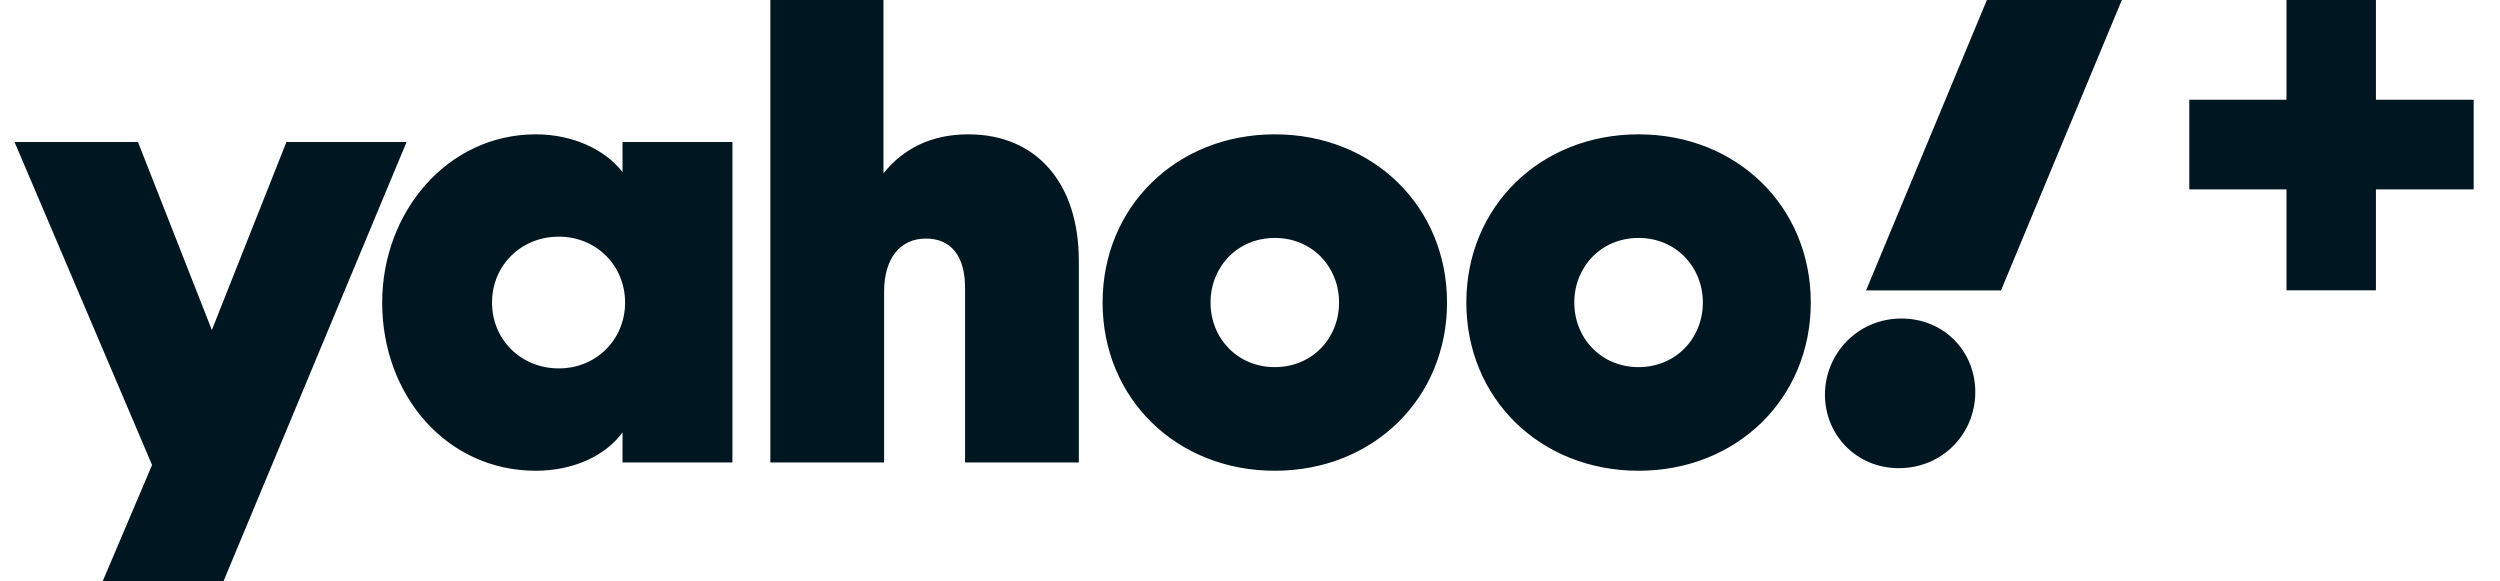
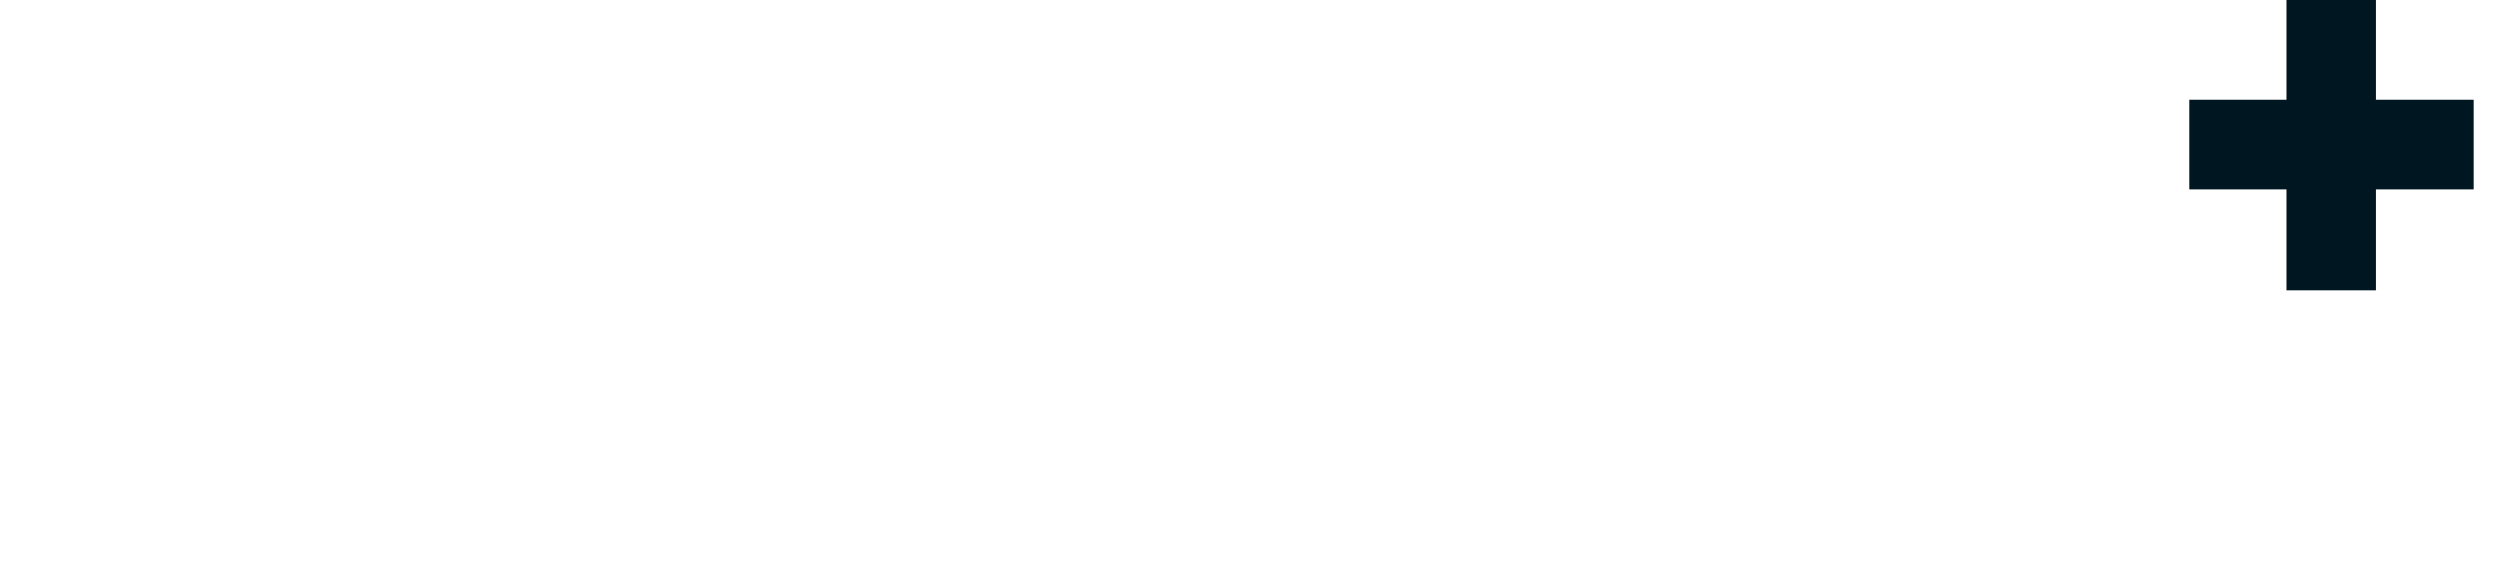
<svg xmlns="http://www.w3.org/2000/svg" width="86" height="20" viewBox="0 0 86 20" fill="none">
  <g clip-path="url(#clip0_3963_17011)">
-     <path fill-rule="evenodd" clip-rule="evenodd" d="M68.349 0L64.193 9.989H68.835L72.992 0H68.349ZM62.778 13.575C62.778 14.962 63.861 16.105 65.32 16.105C66.824 16.105 67.95 14.918 67.95 13.487C67.95 12.079 66.868 10.957 65.409 10.957C63.905 10.957 62.778 12.167 62.778 13.575ZM58.578 10.407C58.578 9.175 57.648 8.185 56.367 8.185C55.084 8.185 54.156 9.175 54.156 10.407C54.156 11.639 55.084 12.629 56.366 12.629C57.649 12.629 58.578 11.639 58.578 10.407ZM46.064 10.407C46.064 9.175 45.136 8.185 43.854 8.185C42.571 8.185 41.643 9.175 41.643 10.407C41.643 11.639 42.571 12.629 43.853 12.629C45.136 12.629 46.064 11.639 46.064 10.407ZM19.225 12.673C17.921 12.673 16.926 11.683 16.926 10.407C16.926 9.131 17.921 8.141 19.226 8.141C20.508 8.141 21.503 9.131 21.503 10.407C21.503 11.683 20.508 12.673 19.225 12.673ZM0.5 4.885L5.231 15.995L3.53 20H7.686L13.986 4.885H9.853L7.288 11.353L4.746 4.885H0.5ZM49.778 10.407C49.778 13.707 47.236 16.194 43.854 16.194C40.471 16.194 37.929 13.707 37.929 10.407C37.929 7.107 40.471 4.621 43.854 4.621C47.236 4.621 49.778 7.107 49.778 10.407ZM62.291 10.407C62.291 13.707 59.749 16.194 56.367 16.194C52.984 16.194 50.442 13.707 50.442 10.407C50.442 7.107 52.984 4.621 56.367 4.621C59.749 4.621 62.291 7.107 62.291 10.407ZM26.5 0V15.908H30.413V10.033C30.413 8.889 30.966 8.207 31.85 8.207C32.712 8.207 33.198 8.801 33.198 9.901V15.908H37.112V8.977C37.112 6.293 35.652 4.621 33.309 4.621C32.049 4.621 31.076 5.105 30.391 5.963V0L26.5 0ZM21.415 4.885V5.919C20.818 5.149 19.713 4.621 18.431 4.621C15.401 4.621 13.147 7.283 13.147 10.407C13.147 13.619 15.38 16.194 18.431 16.194C19.713 16.194 20.818 15.688 21.415 14.874V15.908H25.195V4.885H21.415Z" fill="#001722" />
    <path fill-rule="evenodd" clip-rule="evenodd" d="M81.732 0V3.431H85.094V6.515H81.732V9.987H78.655V6.515H75.312V3.431H78.655V0L81.732 0Z" fill="#001722" />
  </g>
  <defs>
    <clipPath id="clip0_3963_17011">
      <rect width="85" height="20" fill="white" transform="translate(0.5)" />
    </clipPath>
  </defs>
</svg>